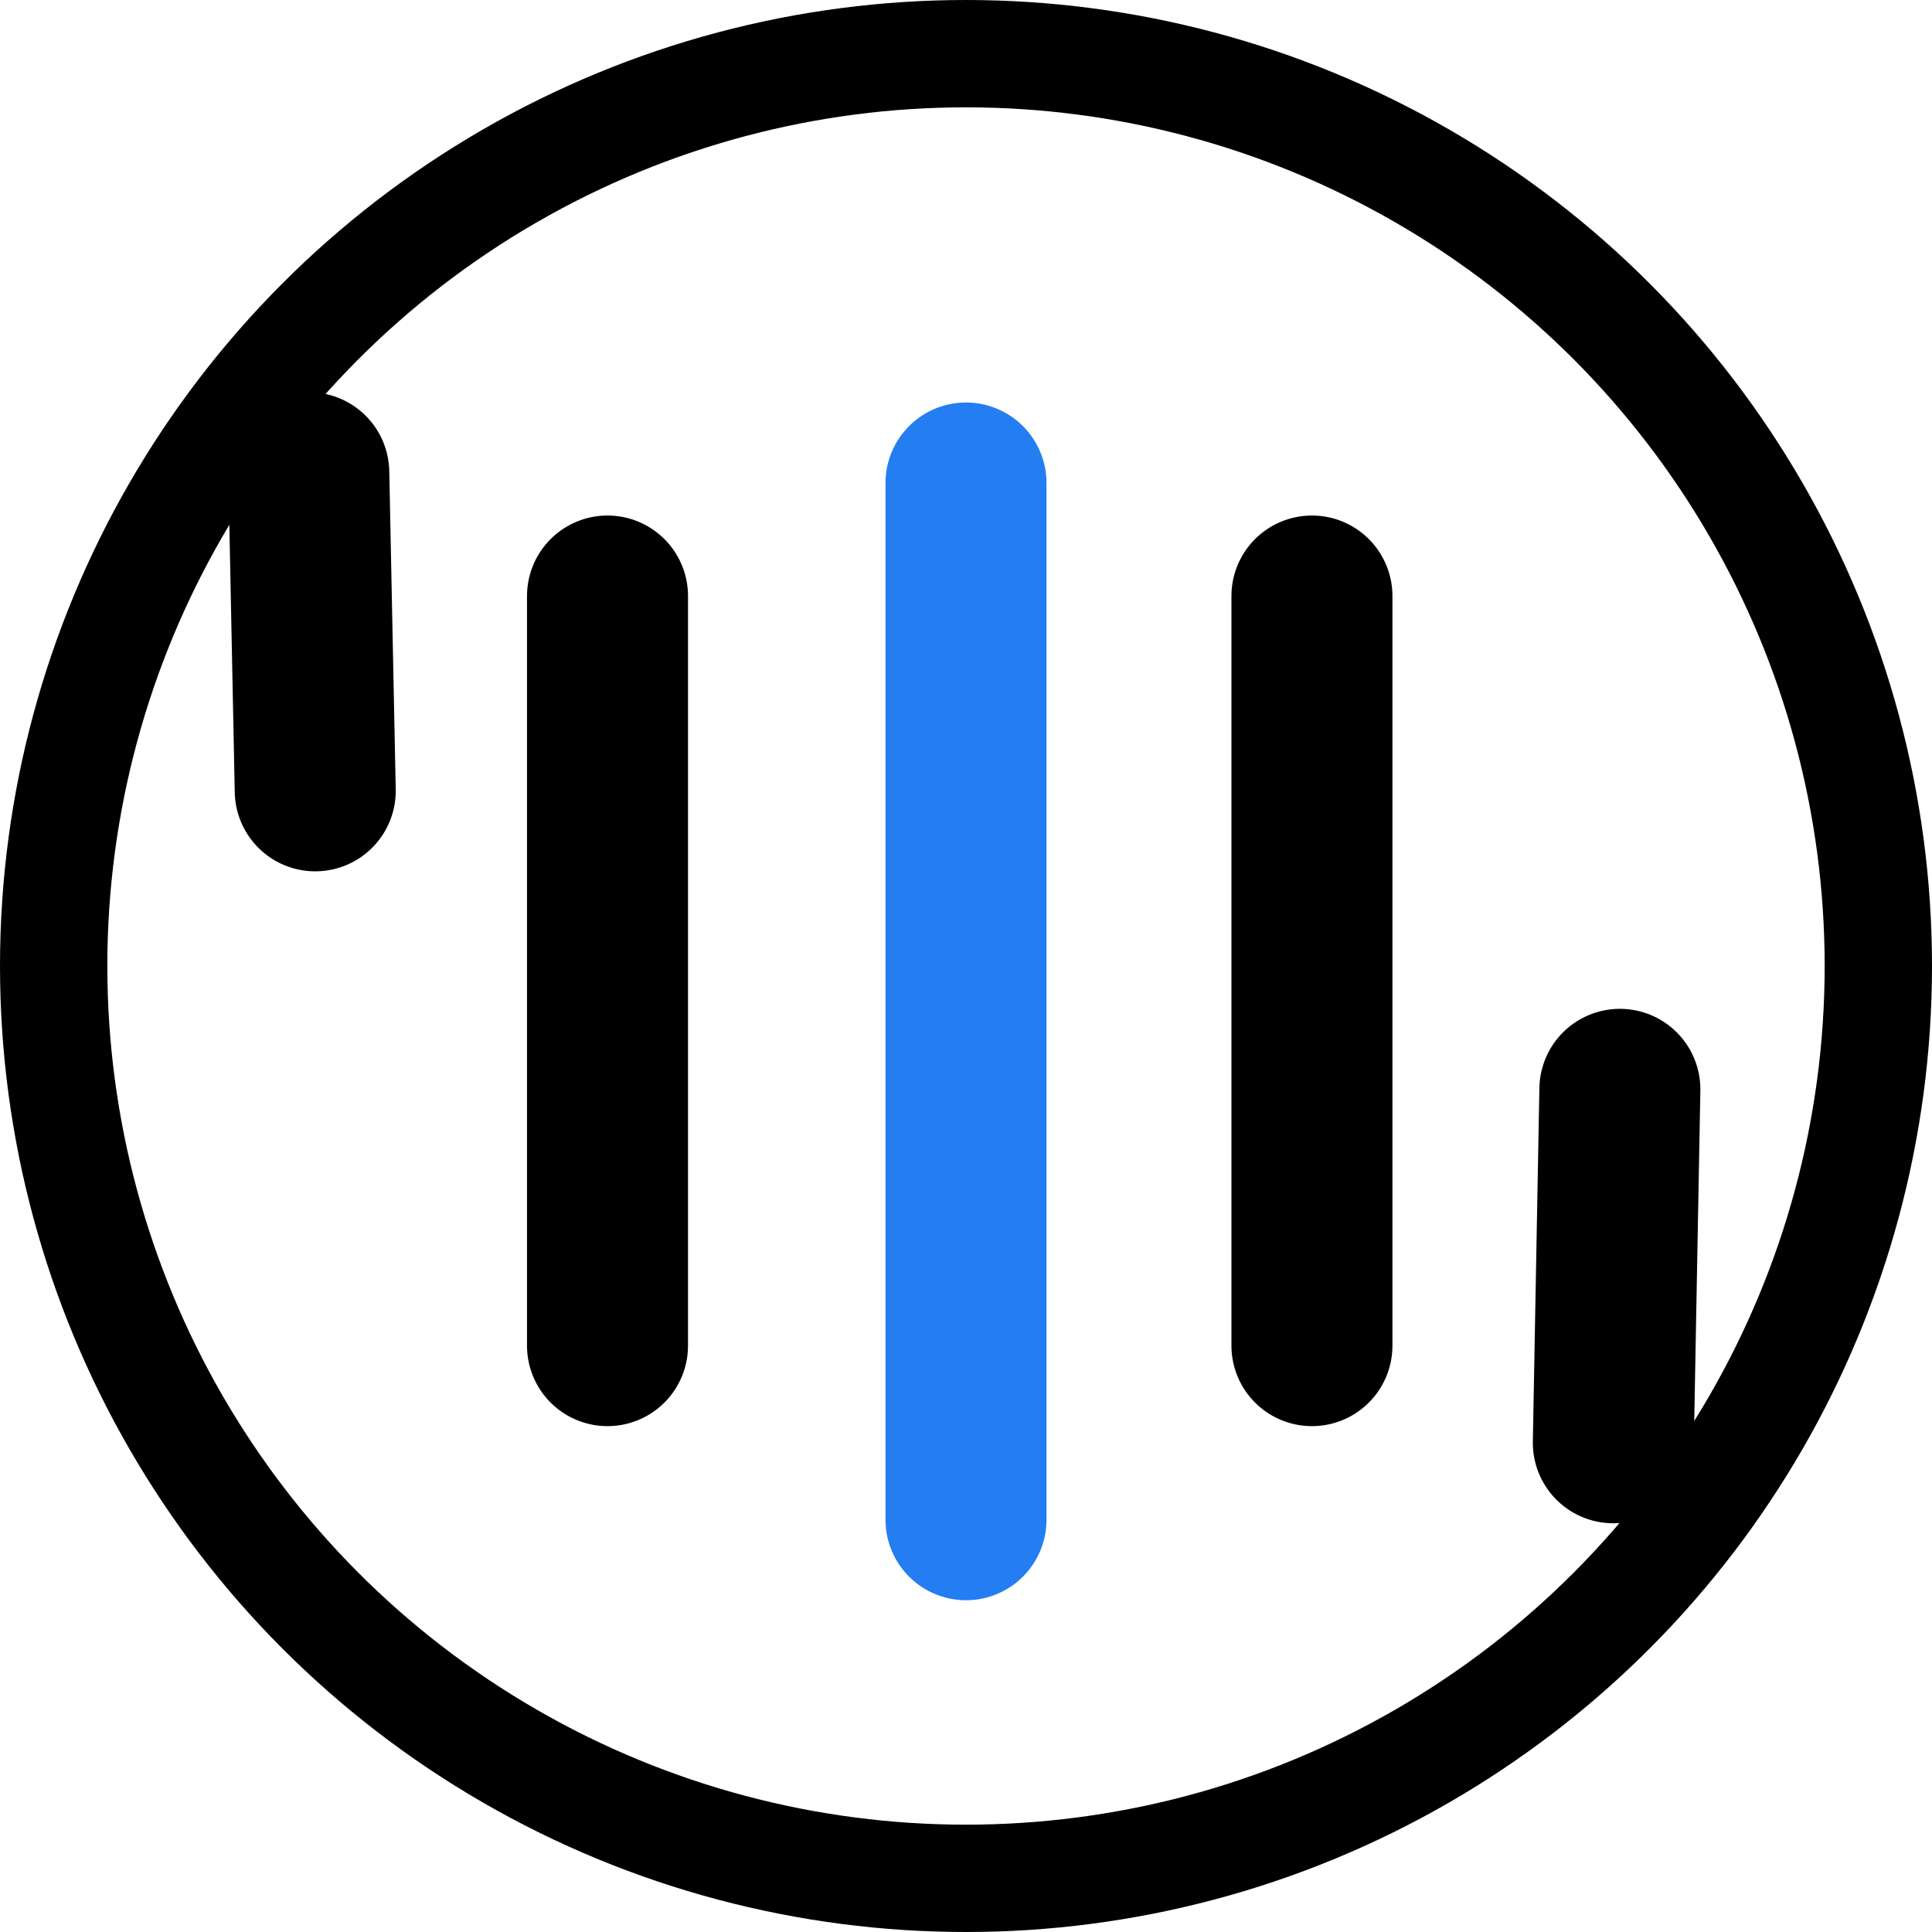
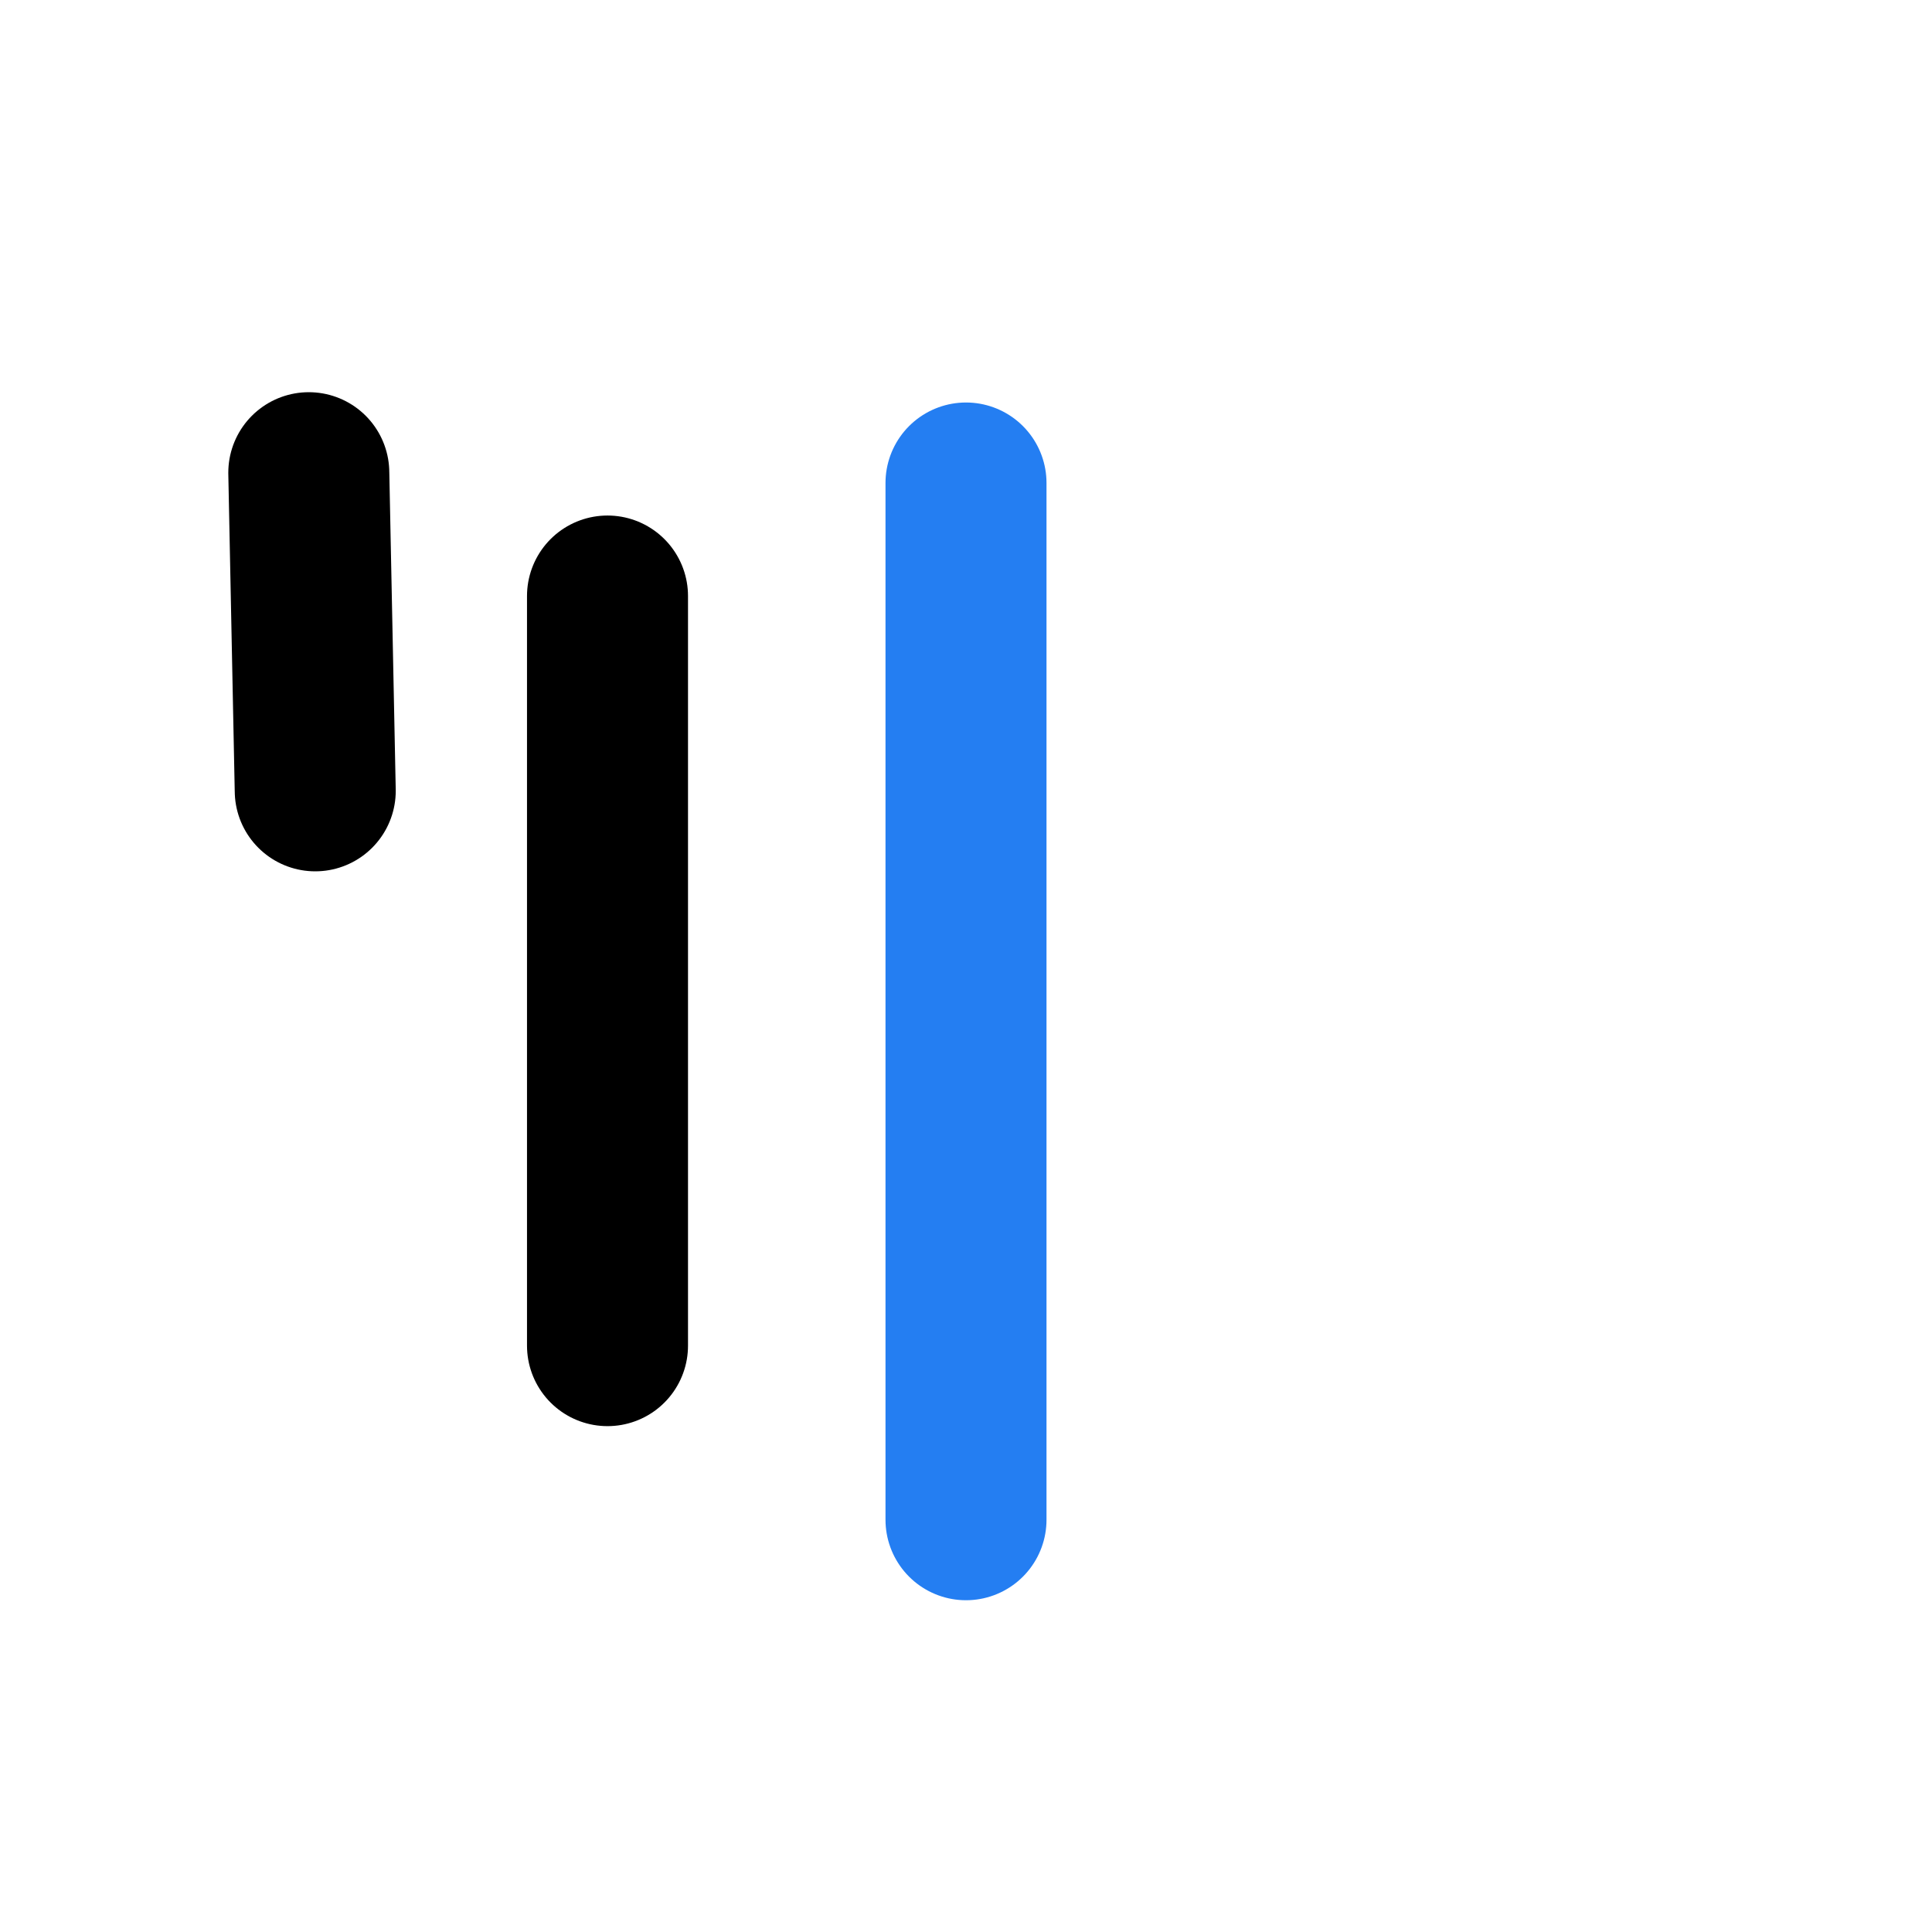
<svg xmlns="http://www.w3.org/2000/svg" width="18" height="18" viewBox="0 0 18 18" fill="none">
  <path fill-rule="evenodd" clip-rule="evenodd" d="M2.877 4.404L2.937 7.368L2.877 4.404Z" fill="black" />
  <path d="M2.877 4.404L2.937 7.368" stroke="black" stroke-width="1.5" stroke-linecap="round" stroke-linejoin="round" />
  <path fill-rule="evenodd" clip-rule="evenodd" d="M5.66 5.553V12.537V5.553Z" fill="#979797" />
  <path d="M5.66 5.553V12.537" stroke="black" stroke-width="1.5" stroke-linecap="round" stroke-linejoin="round" />
  <path fill-rule="evenodd" clip-rule="evenodd" d="M9 4.5V14.159V4.5Z" fill="#979797" />
  <path d="M9 4.5V14.159" stroke="#247EF2" stroke-width="1.5" stroke-linecap="round" stroke-linejoin="round" />
-   <path fill-rule="evenodd" clip-rule="evenodd" d="M12.223 5.553V12.537V5.553Z" fill="#979797" />
-   <path d="M12.223 5.553V12.537" stroke="black" stroke-width="1.5" stroke-linecap="round" stroke-linejoin="round" />
  <path fill-rule="evenodd" clip-rule="evenodd" d="M15.092 10.149L15.031 13.442L15.092 10.149Z" fill="#979797" />
-   <path d="M15.092 10.149L15.031 13.442" stroke="black" stroke-width="1.5" stroke-linecap="round" stroke-linejoin="round" />
-   <circle cx="9" cy="9" r="8.5" stroke="black" />
</svg>